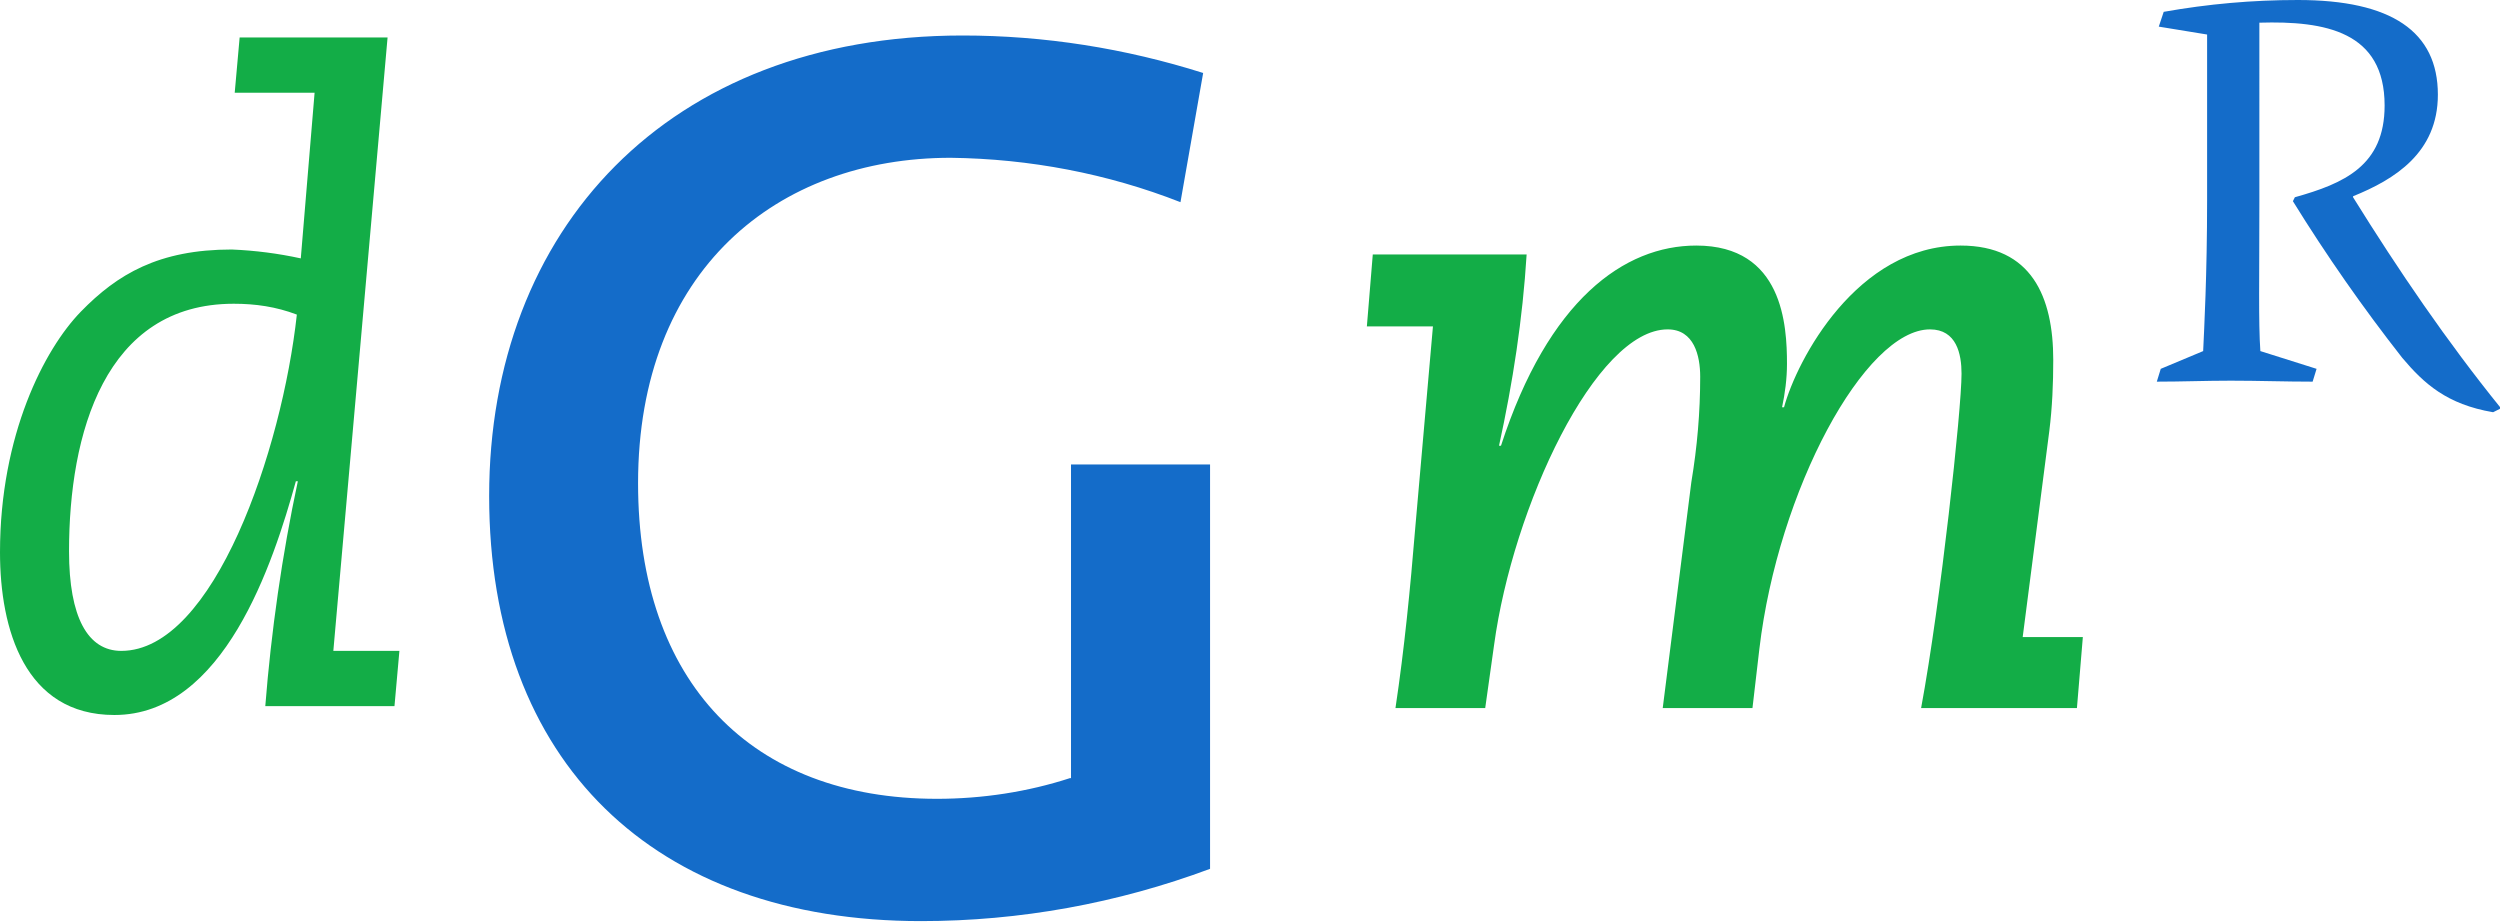
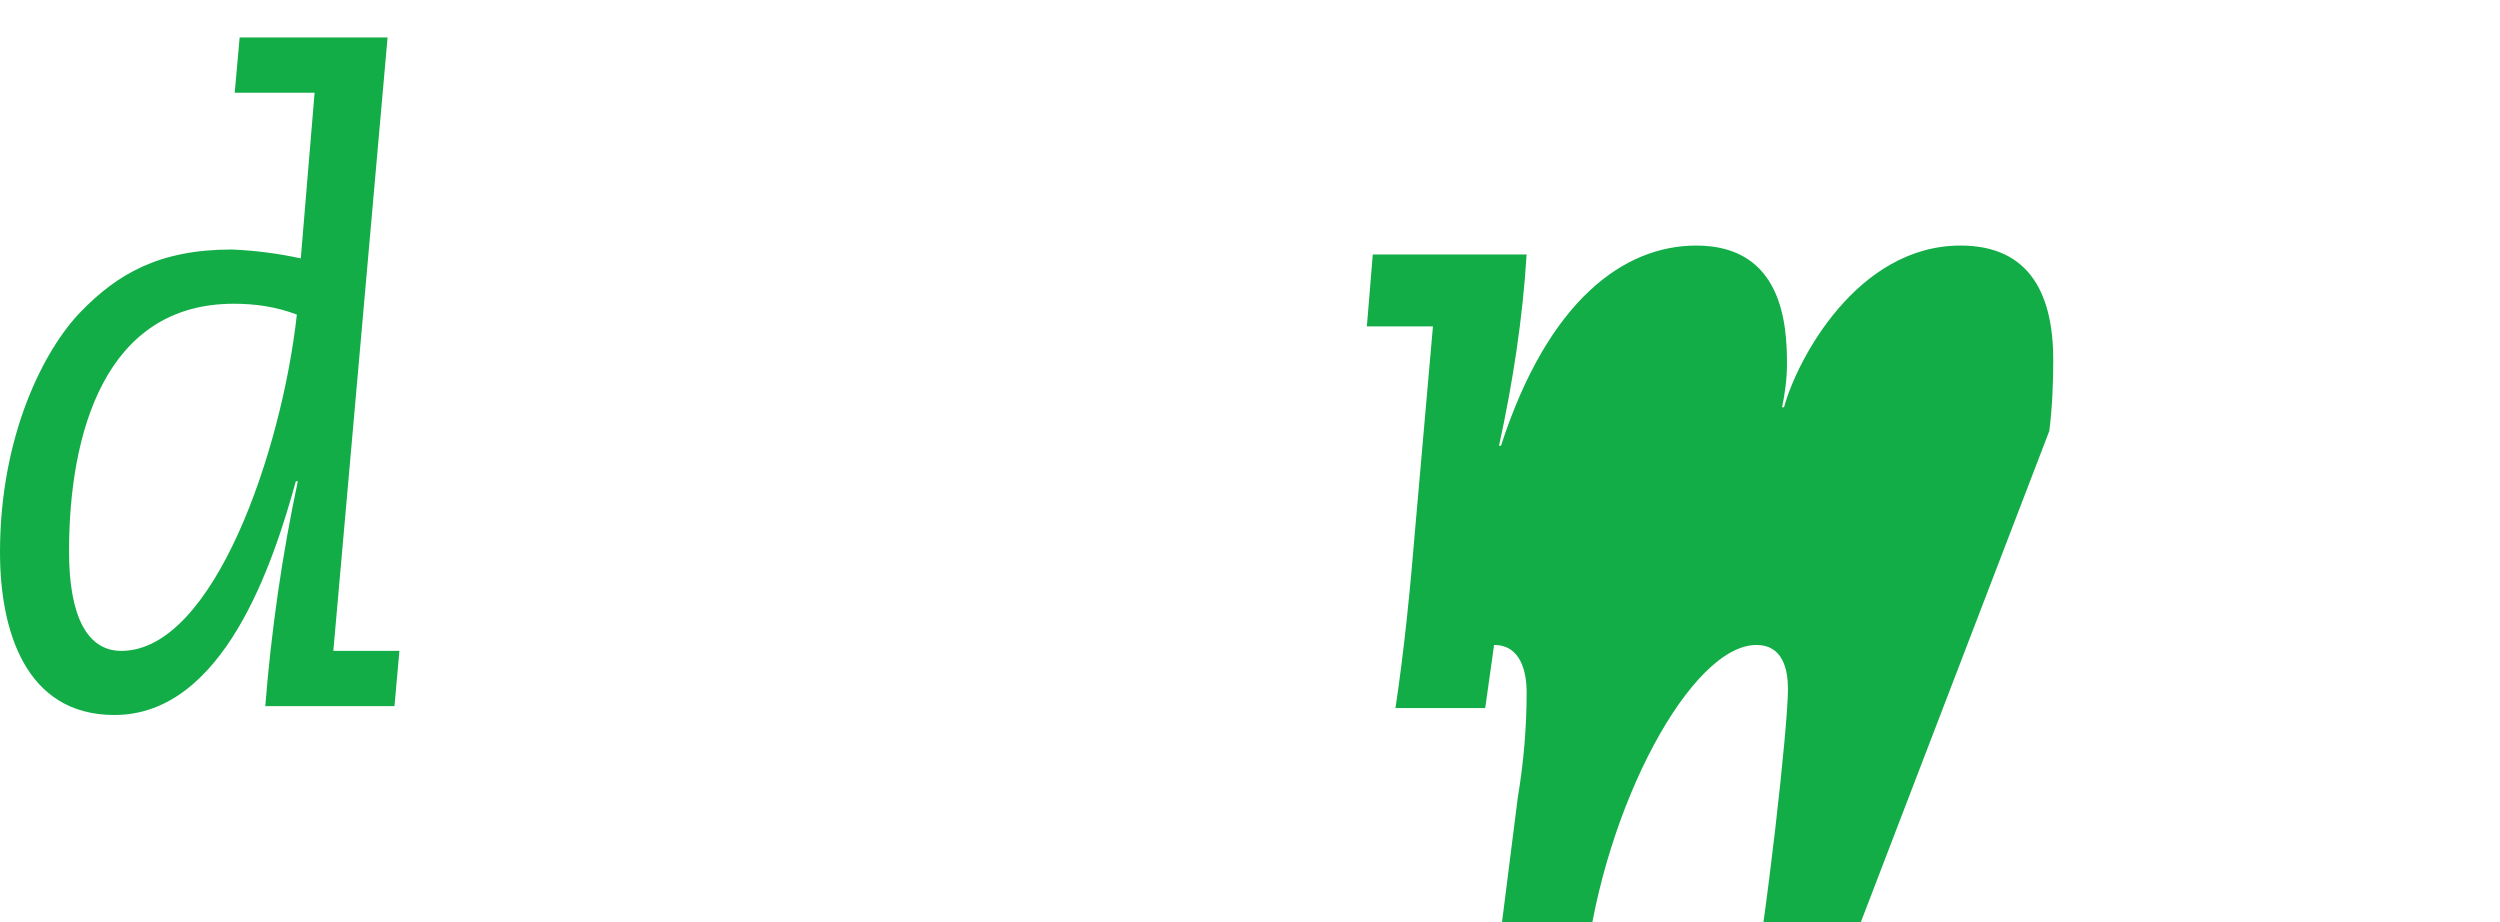
<svg xmlns="http://www.w3.org/2000/svg" version="1.1" id="Layer_1" x="0px" y="0px" viewBox="0 0 253.5 93.5" style="enable-background:new 0 0 253.5 93.5;" xml:space="preserve">
  <style type="text/css">
	.st0{fill:#146CC9;}
	.st1{fill:#13AD47;}
</style>
  <g>
-     <path class="st0" d="M108.5,78.9c-4.3,1.4-8.9,2.1-13.5,2.1c-18.8,0-30.3-11.8-30.3-32c0-21.6,14.1-33,31.7-33   c8,0.1,15.9,1.6,23.3,4.5L122,7.4c-7.9-2.5-16.1-3.8-24.4-3.8c-29.9,0-48,19.7-48,46.7s16.7,43.1,43.8,43.1c10,0,19.9-1.8,29.3-5.3   v-41h-14.1V78.9z M238.6,20v-0.1c4.2-1.7,8.6-4.4,8.6-10.3c0-6.4-4.7-9.6-14.2-9.6c-4.6,0-9.1,0.4-13.6,1.2l-0.5,1.5l4.9,0.8v16.8   c0,7.6-0.3,13.1-0.4,15.3l-4.3,1.8l-0.4,1.3c2.5,0,5-0.1,7.5-0.1c2.8,0,5.5,0.1,8.3,0.1l0.4-1.3l-5.7-1.8   c-0.2-2.9-0.1-7.4-0.1-15.3V2.3c6.7-0.2,12.7,0.9,12.7,8.4c0,6.1-4.1,7.9-9.1,9.3l-0.2,0.4c3.4,5.5,7.1,10.8,11.1,15.9   c2.2,2.6,4.5,4.7,9.2,5.5l0.8-0.4C248.1,34.6,243.2,27.4,238.6,20z" />
-     <path class="st1" d="M207.8,43.7c0.3-2.4,0.4-4.8,0.4-7.2c0-6.4-2.2-11.6-9.4-11.6c-10.5,0-16.6,11.6-17.9,16.4h-0.2   c0.3-1.4,0.5-2.9,0.5-4.4c0-3.9-0.4-12-9.2-12c-7.3,0-15,5.5-19.8,20.3H152c1.4-6.4,2.4-12.9,2.8-19.4h-15.6l-0.6,7.3h6.7   l-1.8,20.5c-0.5,6.1-1.1,12.2-2,18.2h9.1l0.9-6.4c1.9-14,10.3-32,17.6-32c2.7,0,3.3,2.7,3.3,4.8c0,3.6-0.3,7.1-0.9,10.7l-2.9,22.9   h9.1l0.7-6c1.9-16.1,10.7-32.4,17.3-32.4c2.7,0,3.2,2.5,3.2,4.5c0,3.6-2.1,23.1-4.1,33.9h15.8l0.6-7.2h-6.1L207.8,43.7z M39.3,3.8   h-15l-0.5,5.6h8.1l-1.4,16.8c-2.3-0.5-4.6-0.8-7-0.9c-7.4,0-11.6,2.5-15.3,6.3S0,44.1,0,56c0,7.8,2.5,16.5,11.6,16.5   c11.1,0,16.1-15.4,18.4-23.7h0.2c-1.6,7.5-2.7,15.2-3.3,22.8H40l0.5-5.6h-6.7L39.3,3.8z M12.3,66c-3.4,0-5.3-3.4-5.3-10.1   c0-11.9,3.6-25.1,16.7-25.1c2.2,0,4.3,0.3,6.4,1.1C28.6,45.6,21.7,66,12.3,66z" />
+     <path class="st1" d="M207.8,43.7c0.3-2.4,0.4-4.8,0.4-7.2c0-6.4-2.2-11.6-9.4-11.6c-10.5,0-16.6,11.6-17.9,16.4h-0.2   c0.3-1.4,0.5-2.9,0.5-4.4c0-3.9-0.4-12-9.2-12c-7.3,0-15,5.5-19.8,20.3H152c1.4-6.4,2.4-12.9,2.8-19.4h-15.6l-0.6,7.3h6.7   l-1.8,20.5c-0.5,6.1-1.1,12.2-2,18.2h9.1l0.9-6.4c2.7,0,3.3,2.7,3.3,4.8c0,3.6-0.3,7.1-0.9,10.7l-2.9,22.9   h9.1l0.7-6c1.9-16.1,10.7-32.4,17.3-32.4c2.7,0,3.2,2.5,3.2,4.5c0,3.6-2.1,23.1-4.1,33.9h15.8l0.6-7.2h-6.1L207.8,43.7z M39.3,3.8   h-15l-0.5,5.6h8.1l-1.4,16.8c-2.3-0.5-4.6-0.8-7-0.9c-7.4,0-11.6,2.5-15.3,6.3S0,44.1,0,56c0,7.8,2.5,16.5,11.6,16.5   c11.1,0,16.1-15.4,18.4-23.7h0.2c-1.6,7.5-2.7,15.2-3.3,22.8H40l0.5-5.6h-6.7L39.3,3.8z M12.3,66c-3.4,0-5.3-3.4-5.3-10.1   c0-11.9,3.6-25.1,16.7-25.1c2.2,0,4.3,0.3,6.4,1.1C28.6,45.6,21.7,66,12.3,66z" />
  </g>
</svg>